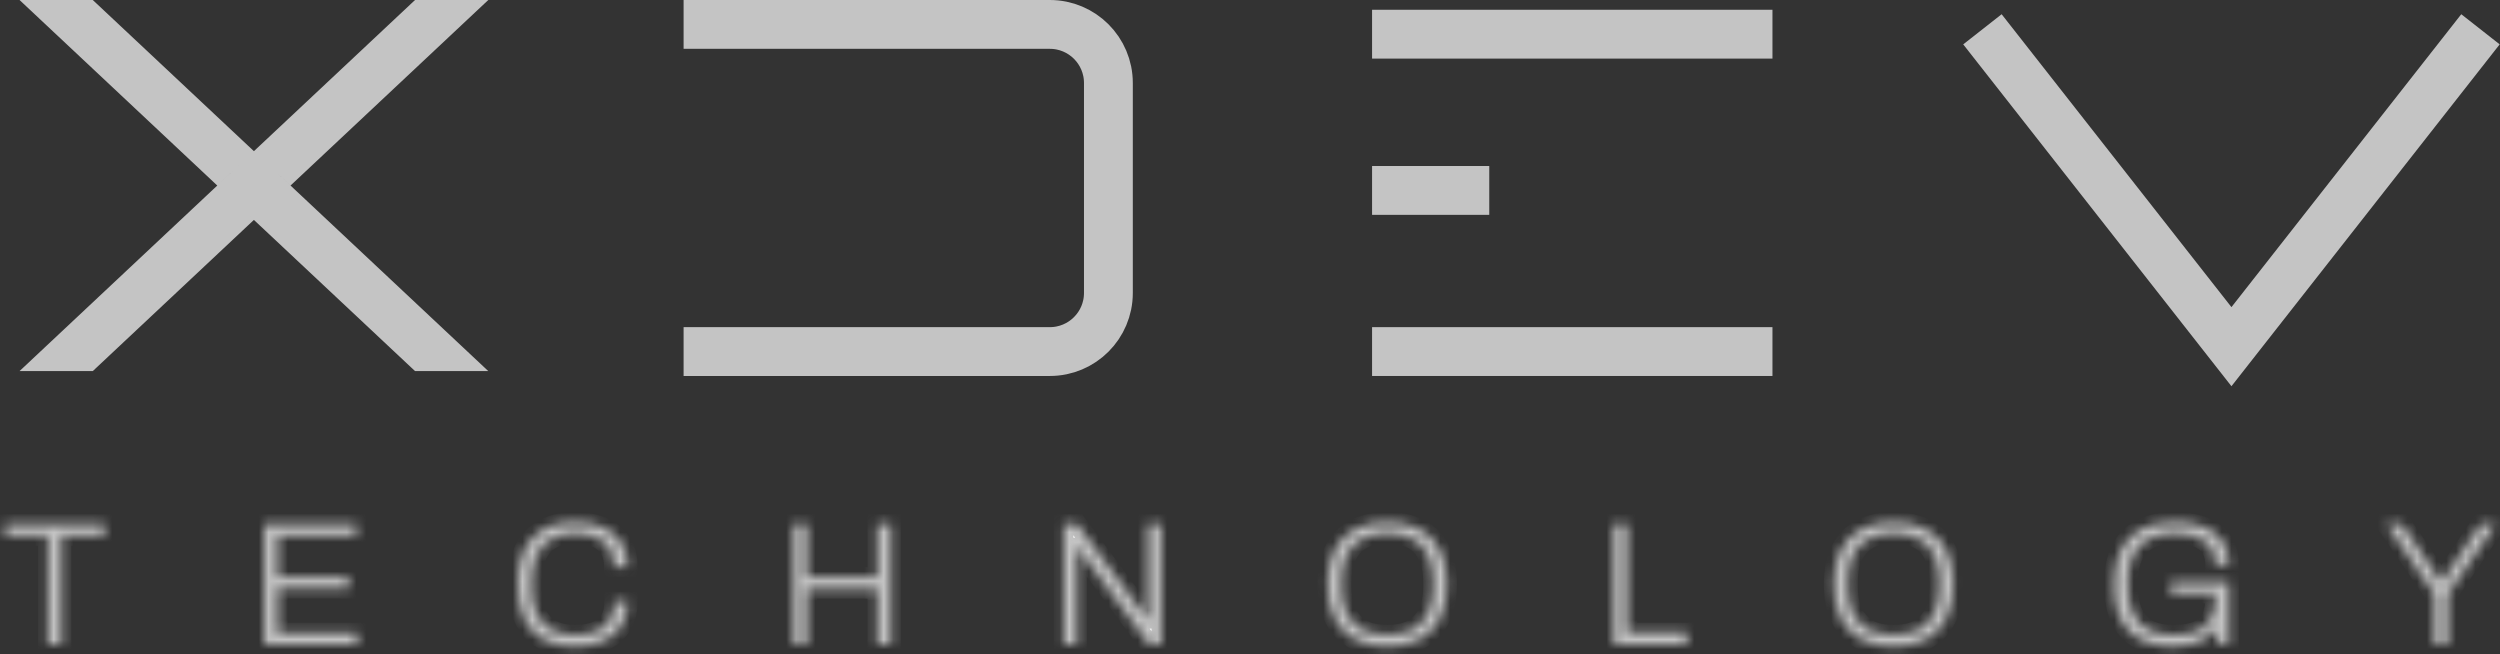
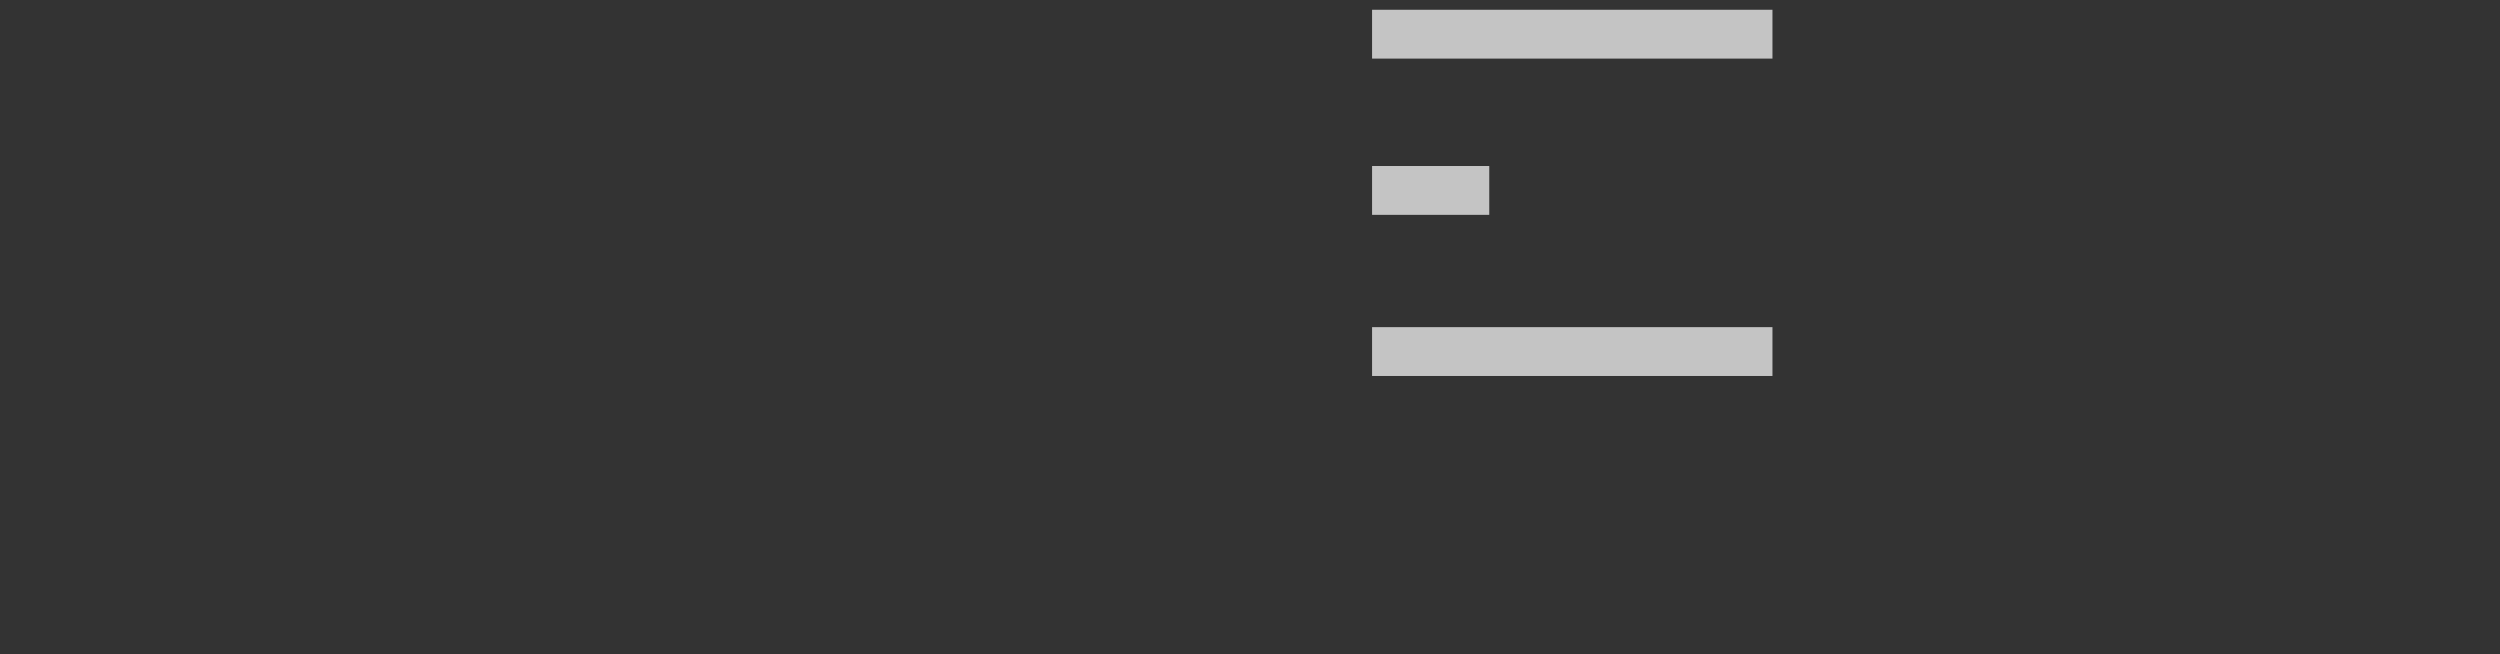
<svg xmlns="http://www.w3.org/2000/svg" width="256" height="67" viewBox="0 0 256 67" fill="none">
  <rect x="0" y="0" width="256" height="67" fill="#333333" stroke="none" />
-   <path d="M203 3L228.5 35.5L254 3" stroke="#C4C4C4" stroke-width="5" />
  <path d="M140.5 3.5H181.5M140.5 19.5H152.5M140.5 36H181.5" stroke="#C4C4C4" stroke-width="5" />
-   <path d="M70 2.5H107.5C110.814 2.5 113.5 5.186 113.5 8.5V30C113.5 33.314 110.814 36 107.5 36H70" stroke="#C4C4C4" stroke-width="5" />
-   <path d="M46.209 36.5H43.094L28.191 22.518L29.75 21.057L46.209 36.5ZM23.808 22.518L8.906 36.5H5.791L22.249 21.057L23.808 22.518ZM27.558 19L26 20.461L24.441 19L26 17.538L27.558 19ZM8.906 1.5L23.808 15.481L22.249 16.942L5.791 1.5H8.906ZM46.209 1.5L29.75 16.942L28.191 15.481L43.094 1.5H46.209Z" fill="white" stroke="#C4C4C4" stroke-width="3" />
  <mask id="path-5-inside-1_2006_146" fill="white">
    <path d="M4.888 66V54.894H0.514V53.652H10.72V54.894H6.31V66H4.888ZM27.04 66V53.652H36.49V54.876H28.462V59.052H35.698V60.294H28.462V64.776H36.598V66H27.04ZM58.84 66.216C57.58 66.216 56.512 65.982 55.636 65.514C54.772 65.046 54.112 64.338 53.656 63.39C53.212 62.442 52.99 61.254 52.99 59.826C52.99 57.69 53.506 56.094 54.538 55.038C55.57 53.97 57.016 53.436 58.876 53.436C59.944 53.436 60.88 53.61 61.684 53.958C62.5 54.294 63.136 54.804 63.592 55.488C64.06 56.16 64.294 57.018 64.294 58.062H62.854C62.854 57.282 62.692 56.646 62.368 56.154C62.044 55.65 61.582 55.278 60.982 55.038C60.394 54.786 59.686 54.66 58.858 54.66C57.97 54.66 57.196 54.834 56.536 55.182C55.876 55.53 55.366 56.076 55.006 56.82C54.646 57.552 54.466 58.512 54.466 59.7V60.078C54.466 61.242 54.646 62.184 55.006 62.904C55.366 63.624 55.876 64.152 56.536 64.488C57.196 64.824 57.976 64.992 58.876 64.992C59.704 64.992 60.418 64.872 61.018 64.632C61.618 64.38 62.08 64.008 62.404 63.516C62.728 63.012 62.89 62.37 62.89 61.59H64.294C64.294 62.646 64.054 63.516 63.574 64.2C63.106 64.884 62.464 65.394 61.648 65.73C60.832 66.054 59.896 66.216 58.84 66.216ZM81.24 66V53.652H82.662V59.07H89.826V53.652H91.248V66H89.826V60.312H82.662V66H81.24ZM108.912 66V53.652H110.298L116.616 62.184C116.688 62.268 116.772 62.382 116.868 62.526C116.976 62.67 117.078 62.82 117.174 62.976C117.282 63.12 117.372 63.252 117.444 63.372H117.534C117.534 63.168 117.534 62.97 117.534 62.778C117.534 62.574 117.534 62.376 117.534 62.184V53.652H118.92V66H117.678L111.234 57.288C111.15 57.168 111.018 56.982 110.838 56.73C110.658 56.466 110.502 56.244 110.37 56.064H110.298C110.298 56.268 110.298 56.472 110.298 56.676C110.298 56.868 110.298 57.072 110.298 57.288V66H108.912ZM142.055 66.216C140.783 66.216 139.685 65.982 138.761 65.514C137.849 65.034 137.147 64.32 136.655 63.372C136.163 62.424 135.917 61.242 135.917 59.826C135.917 58.398 136.163 57.216 136.655 56.28C137.147 55.332 137.849 54.624 138.761 54.156C139.685 53.676 140.783 53.436 142.055 53.436C143.339 53.436 144.437 53.676 145.349 54.156C146.273 54.624 146.975 55.332 147.455 56.28C147.947 57.216 148.193 58.398 148.193 59.826C148.193 61.242 147.947 62.424 147.455 63.372C146.975 64.32 146.273 65.034 145.349 65.514C144.437 65.982 143.339 66.216 142.055 66.216ZM142.055 64.992C142.763 64.992 143.405 64.902 143.981 64.722C144.557 64.53 145.049 64.23 145.457 63.822C145.865 63.414 146.177 62.898 146.393 62.274C146.621 61.65 146.735 60.9 146.735 60.024V59.646C146.735 58.758 146.621 58.002 146.393 57.378C146.177 56.754 145.865 56.238 145.457 55.83C145.049 55.422 144.557 55.128 143.981 54.948C143.405 54.756 142.763 54.66 142.055 54.66C141.347 54.66 140.705 54.756 140.129 54.948C139.565 55.128 139.079 55.422 138.671 55.83C138.263 56.238 137.945 56.754 137.717 57.378C137.501 58.002 137.393 58.758 137.393 59.646V60.024C137.393 60.9 137.501 61.65 137.717 62.274C137.945 62.898 138.263 63.414 138.671 63.822C139.079 64.23 139.565 64.53 140.129 64.722C140.705 64.902 141.347 64.992 142.055 64.992ZM165.221 66V53.652H166.643V64.758H172.745V66H165.221ZM193.9 66.216C192.628 66.216 191.53 65.982 190.606 65.514C189.694 65.034 188.992 64.32 188.5 63.372C188.008 62.424 187.762 61.242 187.762 59.826C187.762 58.398 188.008 57.216 188.5 56.28C188.992 55.332 189.694 54.624 190.606 54.156C191.53 53.676 192.628 53.436 193.9 53.436C195.184 53.436 196.282 53.676 197.194 54.156C198.118 54.624 198.82 55.332 199.3 56.28C199.792 57.216 200.038 58.398 200.038 59.826C200.038 61.242 199.792 62.424 199.3 63.372C198.82 64.32 198.118 65.034 197.194 65.514C196.282 65.982 195.184 66.216 193.9 66.216ZM193.9 64.992C194.608 64.992 195.25 64.902 195.826 64.722C196.402 64.53 196.894 64.23 197.302 63.822C197.71 63.414 198.022 62.898 198.238 62.274C198.466 61.65 198.58 60.9 198.58 60.024V59.646C198.58 58.758 198.466 58.002 198.238 57.378C198.022 56.754 197.71 56.238 197.302 55.83C196.894 55.422 196.402 55.128 195.826 54.948C195.25 54.756 194.608 54.66 193.9 54.66C193.192 54.66 192.55 54.756 191.974 54.948C191.41 55.128 190.924 55.422 190.516 55.83C190.108 56.238 189.79 56.754 189.562 57.378C189.346 58.002 189.238 58.758 189.238 59.646V60.024C189.238 60.9 189.346 61.65 189.562 62.274C189.79 62.898 190.108 63.414 190.516 63.822C190.924 64.23 191.41 64.53 191.974 64.722C192.55 64.902 193.192 64.992 193.9 64.992ZM222.592 66.216C220.564 66.216 219.034 65.694 218.002 64.65C216.97 63.594 216.454 61.986 216.454 59.826C216.454 58.422 216.688 57.246 217.156 56.298C217.636 55.35 218.338 54.636 219.262 54.156C220.198 53.676 221.35 53.436 222.718 53.436C223.57 53.436 224.332 53.532 225.004 53.724C225.688 53.904 226.27 54.18 226.75 54.552C227.242 54.912 227.614 55.368 227.866 55.92C228.13 56.472 228.262 57.12 228.262 57.864H226.822C226.822 57.276 226.72 56.778 226.516 56.37C226.312 55.962 226.024 55.632 225.652 55.38C225.28 55.116 224.842 54.93 224.338 54.822C223.834 54.714 223.294 54.66 222.718 54.66C221.974 54.66 221.308 54.756 220.72 54.948C220.132 55.128 219.628 55.422 219.208 55.83C218.788 56.226 218.47 56.742 218.254 57.378C218.038 58.002 217.93 58.758 217.93 59.646V60.024C217.93 61.212 218.116 62.172 218.488 62.904C218.86 63.636 219.388 64.17 220.072 64.506C220.768 64.83 221.596 64.992 222.556 64.992C223.576 64.992 224.398 64.854 225.022 64.578C225.658 64.29 226.12 63.858 226.408 63.282C226.696 62.694 226.84 61.95 226.84 61.05V60.78H222.286V59.574H228.262V66H227.164L226.984 64.344C226.684 64.788 226.3 65.148 225.832 65.424C225.376 65.7 224.866 65.898 224.302 66.018C223.75 66.15 223.18 66.216 222.592 66.216ZM249.266 66V60.834L244.352 53.652H245.954L249.968 59.574H250.04L254.036 53.652H255.602L250.688 60.834V66H249.266Z" />
  </mask>
-   <path d="M4.888 66V54.894H0.514V53.652H10.72V54.894H6.31V66H4.888ZM27.04 66V53.652H36.49V54.876H28.462V59.052H35.698V60.294H28.462V64.776H36.598V66H27.04ZM58.84 66.216C57.58 66.216 56.512 65.982 55.636 65.514C54.772 65.046 54.112 64.338 53.656 63.39C53.212 62.442 52.99 61.254 52.99 59.826C52.99 57.69 53.506 56.094 54.538 55.038C55.57 53.97 57.016 53.436 58.876 53.436C59.944 53.436 60.88 53.61 61.684 53.958C62.5 54.294 63.136 54.804 63.592 55.488C64.06 56.16 64.294 57.018 64.294 58.062H62.854C62.854 57.282 62.692 56.646 62.368 56.154C62.044 55.65 61.582 55.278 60.982 55.038C60.394 54.786 59.686 54.66 58.858 54.66C57.97 54.66 57.196 54.834 56.536 55.182C55.876 55.53 55.366 56.076 55.006 56.82C54.646 57.552 54.466 58.512 54.466 59.7V60.078C54.466 61.242 54.646 62.184 55.006 62.904C55.366 63.624 55.876 64.152 56.536 64.488C57.196 64.824 57.976 64.992 58.876 64.992C59.704 64.992 60.418 64.872 61.018 64.632C61.618 64.38 62.08 64.008 62.404 63.516C62.728 63.012 62.89 62.37 62.89 61.59H64.294C64.294 62.646 64.054 63.516 63.574 64.2C63.106 64.884 62.464 65.394 61.648 65.73C60.832 66.054 59.896 66.216 58.84 66.216ZM81.24 66V53.652H82.662V59.07H89.826V53.652H91.248V66H89.826V60.312H82.662V66H81.24ZM108.912 66V53.652H110.298L116.616 62.184C116.688 62.268 116.772 62.382 116.868 62.526C116.976 62.67 117.078 62.82 117.174 62.976C117.282 63.12 117.372 63.252 117.444 63.372H117.534C117.534 63.168 117.534 62.97 117.534 62.778C117.534 62.574 117.534 62.376 117.534 62.184V53.652H118.92V66H117.678L111.234 57.288C111.15 57.168 111.018 56.982 110.838 56.73C110.658 56.466 110.502 56.244 110.37 56.064H110.298C110.298 56.268 110.298 56.472 110.298 56.676C110.298 56.868 110.298 57.072 110.298 57.288V66H108.912ZM142.055 66.216C140.783 66.216 139.685 65.982 138.761 65.514C137.849 65.034 137.147 64.32 136.655 63.372C136.163 62.424 135.917 61.242 135.917 59.826C135.917 58.398 136.163 57.216 136.655 56.28C137.147 55.332 137.849 54.624 138.761 54.156C139.685 53.676 140.783 53.436 142.055 53.436C143.339 53.436 144.437 53.676 145.349 54.156C146.273 54.624 146.975 55.332 147.455 56.28C147.947 57.216 148.193 58.398 148.193 59.826C148.193 61.242 147.947 62.424 147.455 63.372C146.975 64.32 146.273 65.034 145.349 65.514C144.437 65.982 143.339 66.216 142.055 66.216ZM142.055 64.992C142.763 64.992 143.405 64.902 143.981 64.722C144.557 64.53 145.049 64.23 145.457 63.822C145.865 63.414 146.177 62.898 146.393 62.274C146.621 61.65 146.735 60.9 146.735 60.024V59.646C146.735 58.758 146.621 58.002 146.393 57.378C146.177 56.754 145.865 56.238 145.457 55.83C145.049 55.422 144.557 55.128 143.981 54.948C143.405 54.756 142.763 54.66 142.055 54.66C141.347 54.66 140.705 54.756 140.129 54.948C139.565 55.128 139.079 55.422 138.671 55.83C138.263 56.238 137.945 56.754 137.717 57.378C137.501 58.002 137.393 58.758 137.393 59.646V60.024C137.393 60.9 137.501 61.65 137.717 62.274C137.945 62.898 138.263 63.414 138.671 63.822C139.079 64.23 139.565 64.53 140.129 64.722C140.705 64.902 141.347 64.992 142.055 64.992ZM165.221 66V53.652H166.643V64.758H172.745V66H165.221ZM193.9 66.216C192.628 66.216 191.53 65.982 190.606 65.514C189.694 65.034 188.992 64.32 188.5 63.372C188.008 62.424 187.762 61.242 187.762 59.826C187.762 58.398 188.008 57.216 188.5 56.28C188.992 55.332 189.694 54.624 190.606 54.156C191.53 53.676 192.628 53.436 193.9 53.436C195.184 53.436 196.282 53.676 197.194 54.156C198.118 54.624 198.82 55.332 199.3 56.28C199.792 57.216 200.038 58.398 200.038 59.826C200.038 61.242 199.792 62.424 199.3 63.372C198.82 64.32 198.118 65.034 197.194 65.514C196.282 65.982 195.184 66.216 193.9 66.216ZM193.9 64.992C194.608 64.992 195.25 64.902 195.826 64.722C196.402 64.53 196.894 64.23 197.302 63.822C197.71 63.414 198.022 62.898 198.238 62.274C198.466 61.65 198.58 60.9 198.58 60.024V59.646C198.58 58.758 198.466 58.002 198.238 57.378C198.022 56.754 197.71 56.238 197.302 55.83C196.894 55.422 196.402 55.128 195.826 54.948C195.25 54.756 194.608 54.66 193.9 54.66C193.192 54.66 192.55 54.756 191.974 54.948C191.41 55.128 190.924 55.422 190.516 55.83C190.108 56.238 189.79 56.754 189.562 57.378C189.346 58.002 189.238 58.758 189.238 59.646V60.024C189.238 60.9 189.346 61.65 189.562 62.274C189.79 62.898 190.108 63.414 190.516 63.822C190.924 64.23 191.41 64.53 191.974 64.722C192.55 64.902 193.192 64.992 193.9 64.992ZM222.592 66.216C220.564 66.216 219.034 65.694 218.002 64.65C216.97 63.594 216.454 61.986 216.454 59.826C216.454 58.422 216.688 57.246 217.156 56.298C217.636 55.35 218.338 54.636 219.262 54.156C220.198 53.676 221.35 53.436 222.718 53.436C223.57 53.436 224.332 53.532 225.004 53.724C225.688 53.904 226.27 54.18 226.75 54.552C227.242 54.912 227.614 55.368 227.866 55.92C228.13 56.472 228.262 57.12 228.262 57.864H226.822C226.822 57.276 226.72 56.778 226.516 56.37C226.312 55.962 226.024 55.632 225.652 55.38C225.28 55.116 224.842 54.93 224.338 54.822C223.834 54.714 223.294 54.66 222.718 54.66C221.974 54.66 221.308 54.756 220.72 54.948C220.132 55.128 219.628 55.422 219.208 55.83C218.788 56.226 218.47 56.742 218.254 57.378C218.038 58.002 217.93 58.758 217.93 59.646V60.024C217.93 61.212 218.116 62.172 218.488 62.904C218.86 63.636 219.388 64.17 220.072 64.506C220.768 64.83 221.596 64.992 222.556 64.992C223.576 64.992 224.398 64.854 225.022 64.578C225.658 64.29 226.12 63.858 226.408 63.282C226.696 62.694 226.84 61.95 226.84 61.05V60.78H222.286V59.574H228.262V66H227.164L226.984 64.344C226.684 64.788 226.3 65.148 225.832 65.424C225.376 65.7 224.866 65.898 224.302 66.018C223.75 66.15 223.18 66.216 222.592 66.216ZM249.266 66V60.834L244.352 53.652H245.954L249.968 59.574H250.04L254.036 53.652H255.602L250.688 60.834V66H249.266Z" fill="white" stroke="#C4C4C4" stroke-width="2" mask="url(#path-5-inside-1_2006_146)" />
</svg>